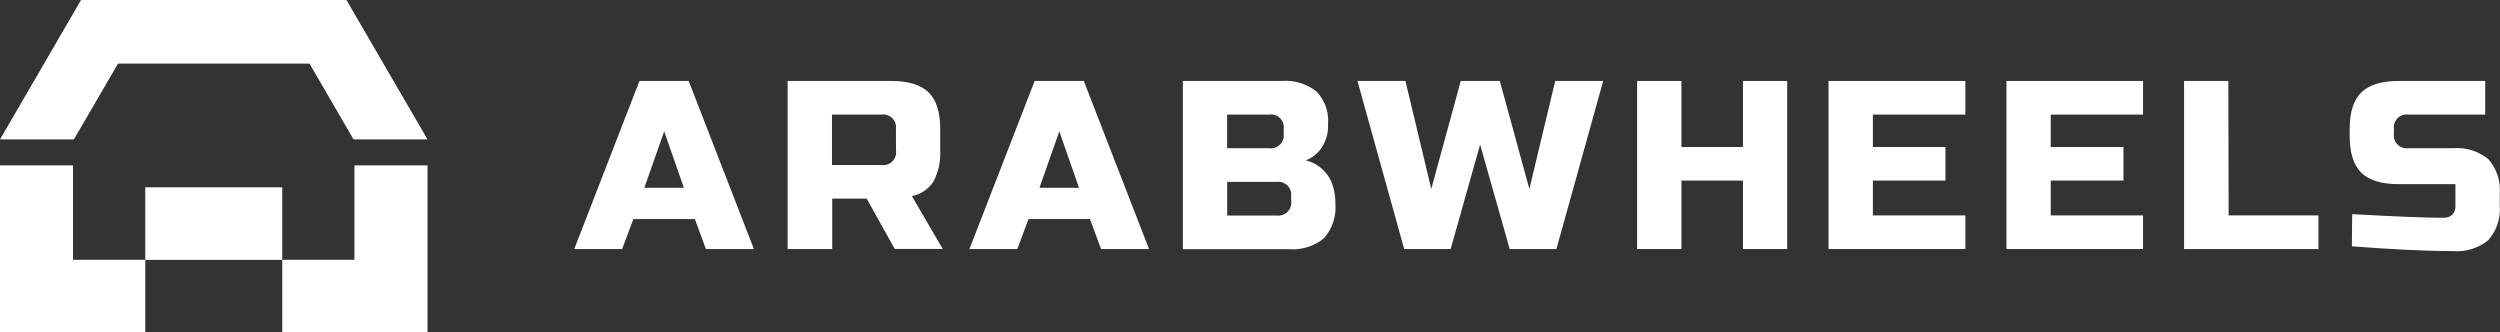
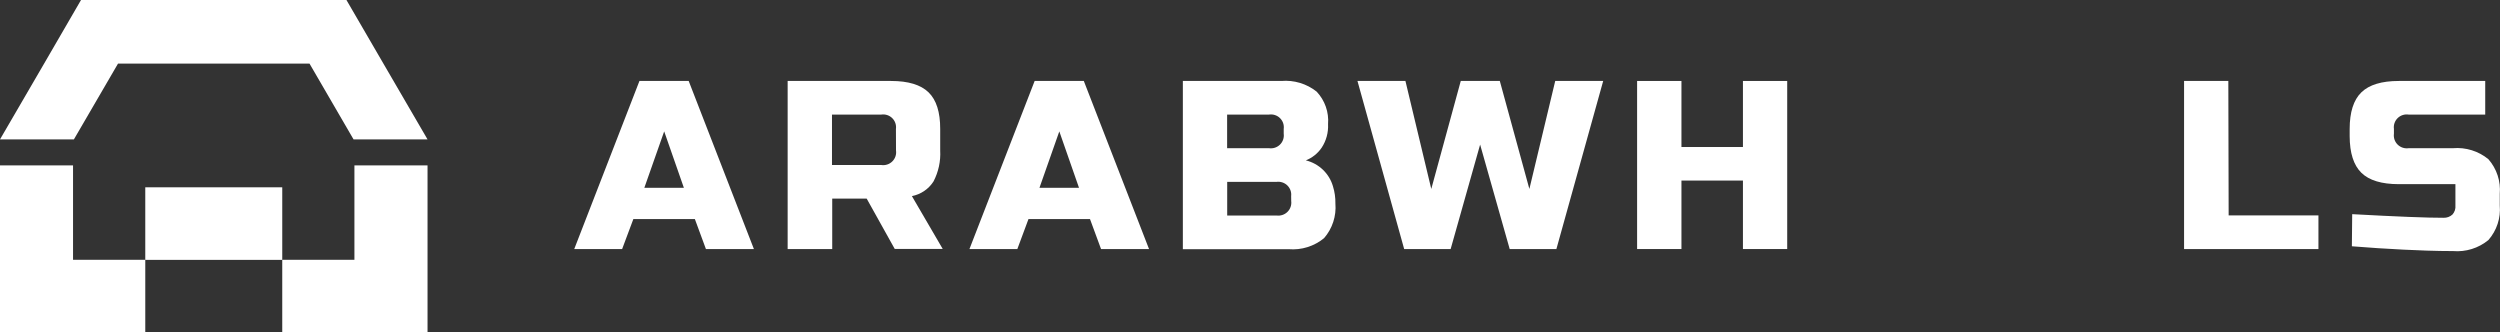
<svg xmlns="http://www.w3.org/2000/svg" width="316" height="42" viewBox="0 0 316 42" fill="none">
  <rect x="0" y="0" width="316" height="42" fill="#333333" stroke="none" />
  <g clip-path="url(#clip0_31980_87115)">
    <path d="M78.638 31.478H72.584L80.826 10.234H87.05L95.293 31.478H89.228L87.829 27.686H80.057L78.638 31.478ZM81.445 23.735H86.441L83.953 16.607L81.445 23.735Z" fill="white" />
    <path d="M99.559 10.234H112.627C114.805 10.234 116.386 10.714 117.372 11.674C118.358 12.633 118.848 14.175 118.841 16.3V19.02C118.917 20.378 118.623 21.733 117.992 22.941C117.687 23.416 117.288 23.825 116.819 24.142C116.35 24.459 115.821 24.679 115.264 24.787L119.161 31.468H113.096L109.549 25.105H105.193V31.478H99.559V10.234ZM113.246 16.3C113.28 16.049 113.255 15.795 113.173 15.556C113.09 15.318 112.953 15.101 112.771 14.925C112.59 14.748 112.369 14.616 112.127 14.54C111.885 14.463 111.629 14.444 111.378 14.483H105.163V20.856H111.378C111.631 20.896 111.89 20.876 112.134 20.798C112.378 20.721 112.6 20.587 112.783 20.408C112.966 20.23 113.104 20.011 113.186 19.77C113.268 19.529 113.292 19.272 113.256 19.02L113.246 16.3Z" fill="white" />
    <path d="M128.592 31.478H122.538L130.78 10.234H136.994L145.237 31.478H139.172L137.774 27.686H130.001L128.592 31.478ZM131.389 23.735H136.385L133.897 16.607L131.389 23.735Z" fill="white" />
    <path d="M149.513 10.234H161.951C163.562 10.095 165.166 10.579 166.427 11.584C166.942 12.132 167.336 12.781 167.583 13.488C167.831 14.196 167.927 14.947 167.866 15.694C167.921 16.747 167.638 17.79 167.057 18.672C166.567 19.392 165.871 19.949 165.058 20.27C165.869 20.47 166.612 20.877 167.214 21.452C167.815 22.027 168.254 22.749 168.485 23.546C168.705 24.253 168.809 24.99 168.795 25.73C168.86 26.516 168.767 27.306 168.521 28.056C168.276 28.806 167.884 29.5 167.366 30.098C166.114 31.132 164.503 31.635 162.88 31.497H149.513V10.234ZM162.261 16.3C162.295 16.049 162.27 15.795 162.188 15.556C162.105 15.318 161.968 15.101 161.786 14.925C161.605 14.748 161.384 14.616 161.142 14.54C160.9 14.463 160.644 14.444 160.393 14.483H155.108V18.732H160.393C160.644 18.769 160.901 18.748 161.143 18.67C161.385 18.592 161.605 18.459 161.786 18.282C161.968 18.105 162.105 17.888 162.187 17.649C162.27 17.41 162.295 17.155 162.261 16.905V16.3ZM163.2 24.797C163.23 24.549 163.203 24.297 163.119 24.062C163.036 23.826 162.899 23.613 162.719 23.438C162.54 23.264 162.322 23.132 162.083 23.055C161.844 22.977 161.591 22.955 161.342 22.99H155.118V27.239H161.342C161.593 27.274 161.849 27.252 162.09 27.173C162.331 27.095 162.55 26.962 162.731 26.785C162.912 26.608 163.049 26.392 163.132 26.154C163.215 25.916 163.242 25.662 163.21 25.412L163.2 24.797Z" fill="white" />
    <path d="M189.576 10.234L193.313 23.884L196.58 10.234H202.644L196.729 31.478H190.825L187.088 18.275L183.362 31.478H177.487L171.583 10.234H177.647L180.914 23.884L184.641 10.234H189.576Z" fill="white" />
    <path d="M225.903 31.478H220.308V22.822H212.535V31.478H206.93V10.234H212.535V18.583H220.308V10.234H225.903V31.478Z" fill="white" />
-     <path d="M248.422 31.478H231.128V10.234H248.422V14.483H236.733V18.583H245.904V22.822H236.733V27.229H248.422V31.478Z" fill="white" />
-     <path d="M270.881 31.478H253.617V10.234H270.881V14.483H259.212V18.583H268.404V22.822H259.212V27.229H270.881V31.478Z" fill="white" />
    <path d="M281.701 27.229H293.051V31.478H276.066V10.234H281.661L281.701 27.229Z" fill="white" />
    <path d="M297.317 27.07C302.992 27.381 306.839 27.533 308.857 27.527C309.063 27.536 309.268 27.505 309.462 27.435C309.656 27.365 309.834 27.258 309.986 27.12C310.126 26.965 310.232 26.782 310.298 26.584C310.363 26.386 310.386 26.176 310.365 25.968V23.278H303.212C301.034 23.278 299.455 22.798 298.476 21.839C297.497 20.879 297.004 19.337 296.998 17.213V16.3C296.998 14.175 297.49 12.633 298.476 11.674C299.462 10.714 301.041 10.234 303.212 10.234H314.132V14.483H304.461C304.21 14.444 303.953 14.463 303.711 14.54C303.469 14.616 303.249 14.748 303.067 14.925C302.885 15.101 302.748 15.318 302.666 15.556C302.583 15.795 302.558 16.049 302.592 16.3V16.905C302.559 17.155 302.584 17.41 302.666 17.649C302.749 17.888 302.886 18.105 303.067 18.282C303.248 18.459 303.469 18.592 303.711 18.67C303.952 18.748 304.209 18.769 304.461 18.732H310.056C311.673 18.596 313.279 19.095 314.531 20.121C315.055 20.718 315.452 21.413 315.699 22.165C315.946 22.917 316.038 23.711 315.97 24.499V25.968C316.038 26.756 315.946 27.55 315.699 28.302C315.452 29.055 315.055 29.75 314.531 30.346C313.279 31.372 311.673 31.871 310.056 31.736C308.997 31.736 307.878 31.716 306.699 31.676L303.841 31.557C301.723 31.458 299.535 31.309 297.277 31.13L297.317 27.07Z" fill="white" />
    <path d="M54.04 17.62H44.689L39.124 8.041H14.916L9.341 17.62H0L5.575 8.041L10.241 0H43.79L48.465 8.041L54.04 17.62Z" fill="white" />
    <path d="M54.04 20.906V42H35.677V32.838H44.799V20.906H54.04Z" fill="white" />
    <path d="M9.232 32.838H18.363V42H0V20.906H9.232V32.838Z" fill="white" />
    <path d="M35.677 23.675H18.363V32.848H35.677V23.675Z" fill="white" />
  </g>
  <defs>
    <clipPath id="clip0_31980_87115">
      <rect width="316" height="42" fill="white" />
    </clipPath>
  </defs>
</svg>